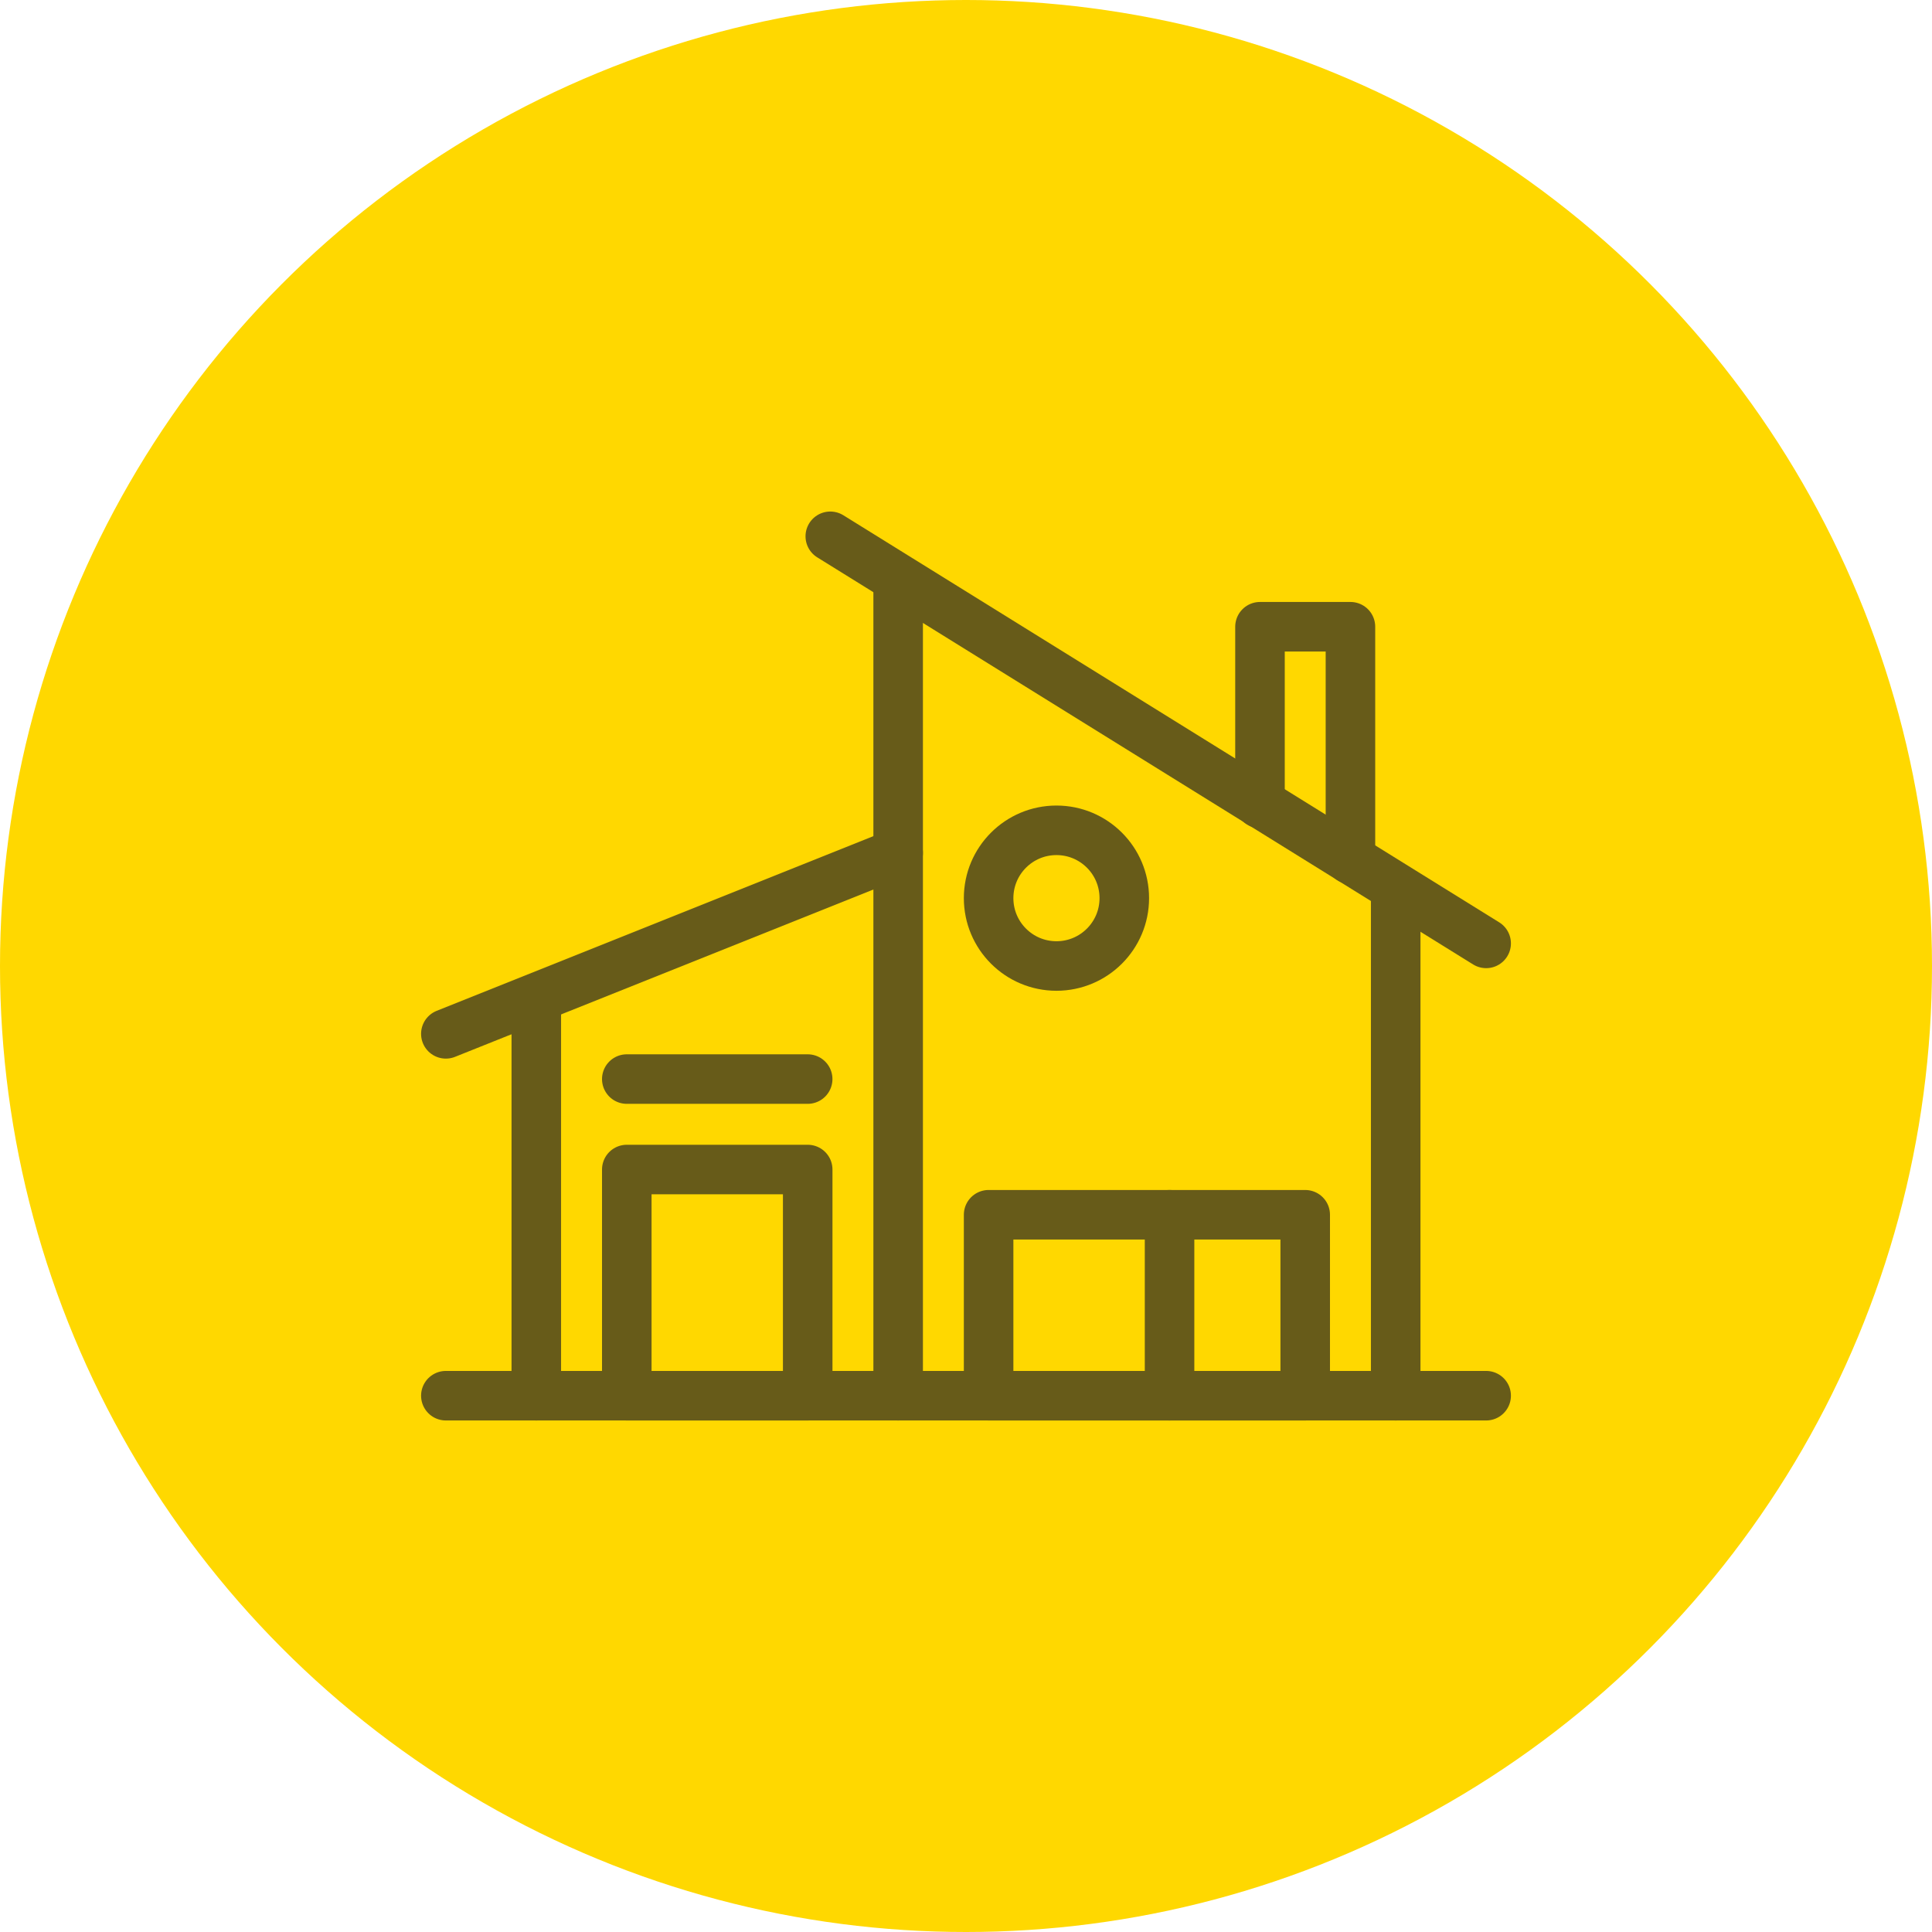
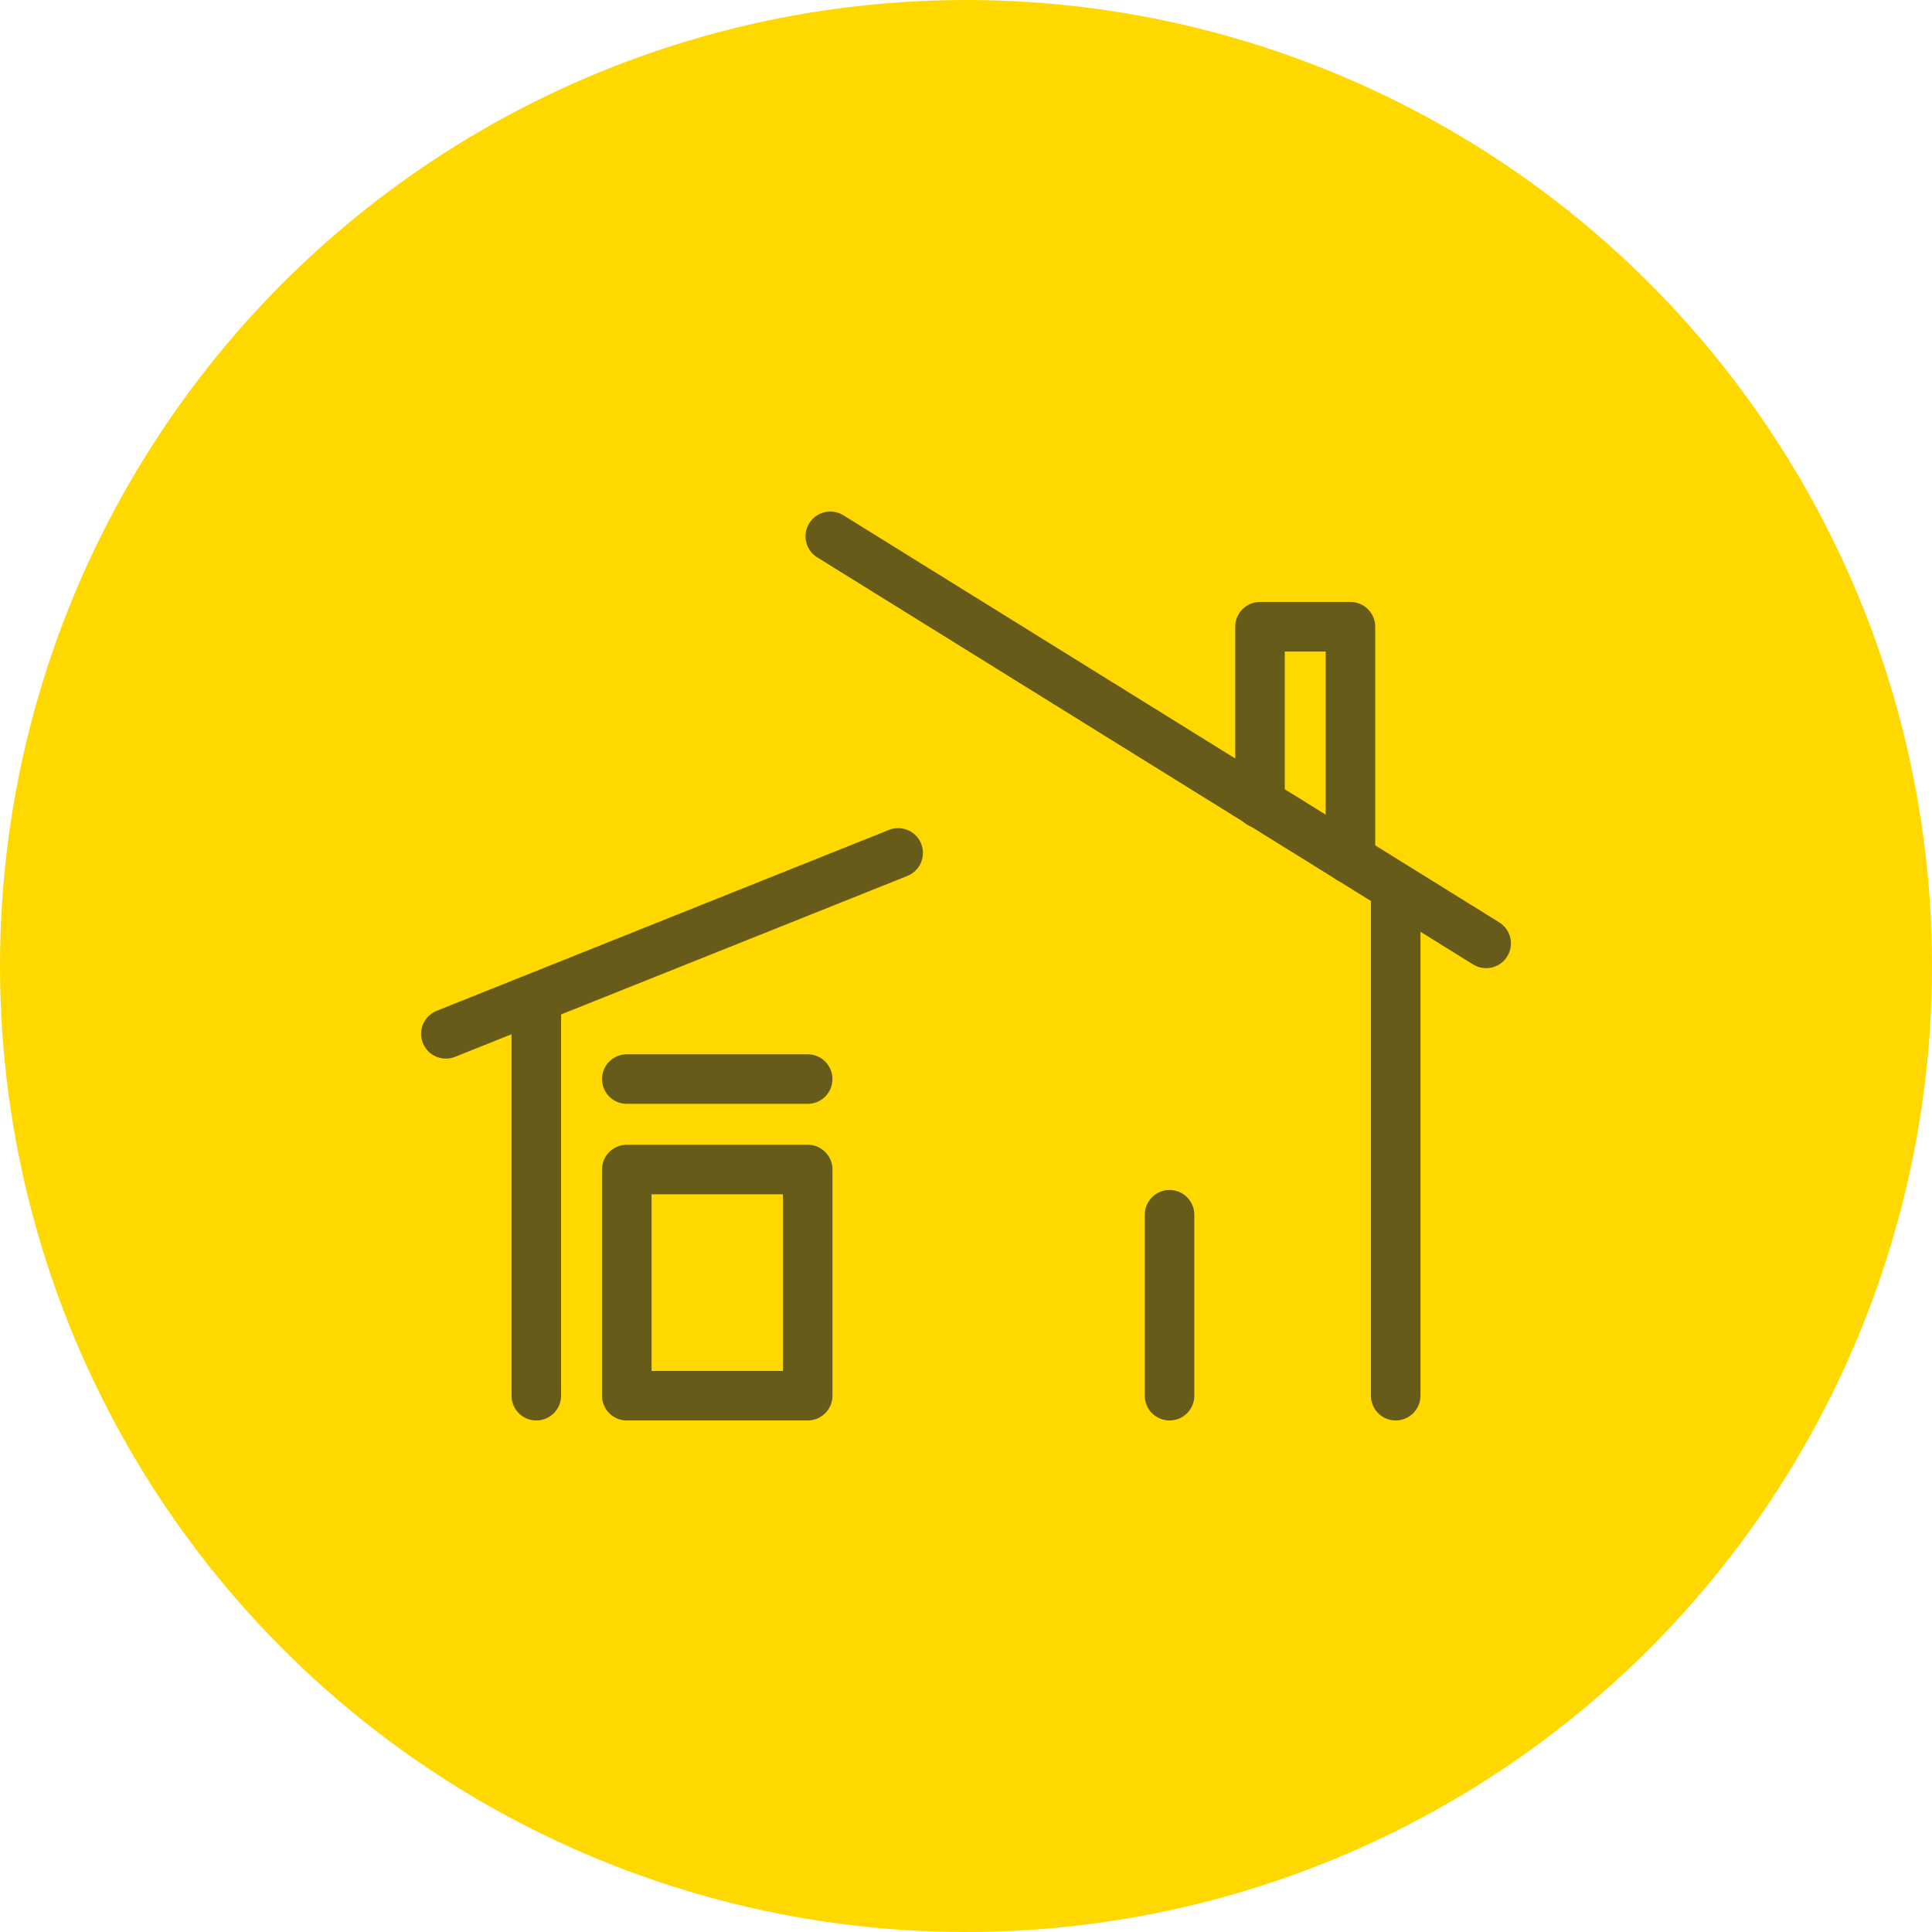
<svg xmlns="http://www.w3.org/2000/svg" version="1.1" id="Layer_1" x="0px" y="0px" width="78px" height="78px" viewBox="0 0 78 78" enable-background="new 0 0 78 78" xml:space="preserve">
  <circle fill="#FFD800" cx="39" cy="39" r="39" />
  <g>
-     <line fill="none" stroke="#675B19" stroke-width="2" stroke-linecap="round" stroke-linejoin="round" stroke-miterlimit="10" x1="18" y1="56.348" x2="60" y2="56.348" />
    <line fill="none" stroke="#675B19" stroke-width="2" stroke-linecap="round" stroke-linejoin="round" stroke-miterlimit="10" x1="18" y1="41.739" x2="36.261" y2="34.435" />
    <line fill="none" stroke="#675B19" stroke-width="2" stroke-linecap="round" stroke-linejoin="round" stroke-miterlimit="10" x1="21.652" y1="40.312" x2="21.652" y2="56.348" />
    <line fill="none" stroke="#675B19" stroke-width="2" stroke-linecap="round" stroke-linejoin="round" stroke-miterlimit="10" x1="33.521" y1="21.652" x2="60" y2="38.087" />
    <line fill="none" stroke="#675B19" stroke-width="2" stroke-linecap="round" stroke-linejoin="round" stroke-miterlimit="10" x1="56.348" y1="35.86" x2="56.348" y2="56.348" />
    <polyline fill="none" stroke="#675B19" stroke-width="2" stroke-linecap="round" stroke-linejoin="round" stroke-miterlimit="10" points="   50.869,32.438 50.869,25.303 54.521,25.303 54.521,34.691  " />
-     <rect x="39.913" y="49.043" fill="none" stroke="#675B19" stroke-width="2" stroke-linecap="round" stroke-linejoin="round" stroke-miterlimit="10" width="12.782" height="7.305" />
    <line fill="none" stroke="#675B19" stroke-width="2" stroke-linecap="round" stroke-linejoin="round" stroke-miterlimit="10" x1="47.218" y1="49.043" x2="47.218" y2="56.348" />
-     <circle fill="none" stroke="#675B19" stroke-width="2" stroke-linecap="round" stroke-linejoin="round" stroke-miterlimit="10" cx="42.652" cy="36.261" r="2.739" />
    <rect x="25.305" y="47.217" fill="none" stroke="#675B19" stroke-width="2" stroke-linecap="round" stroke-linejoin="round" stroke-miterlimit="10" width="7.304" height="9.131" />
    <line fill="none" stroke="#675B19" stroke-width="2" stroke-linecap="round" stroke-linejoin="round" stroke-miterlimit="10" x1="25.305" y1="43.565" x2="32.608" y2="43.565" />
-     <line fill="none" stroke="#675B19" stroke-width="2" stroke-linecap="round" stroke-linejoin="round" stroke-miterlimit="10" x1="36.261" y1="23.392" x2="36.261" y2="56.348" />
  </g>
</svg>